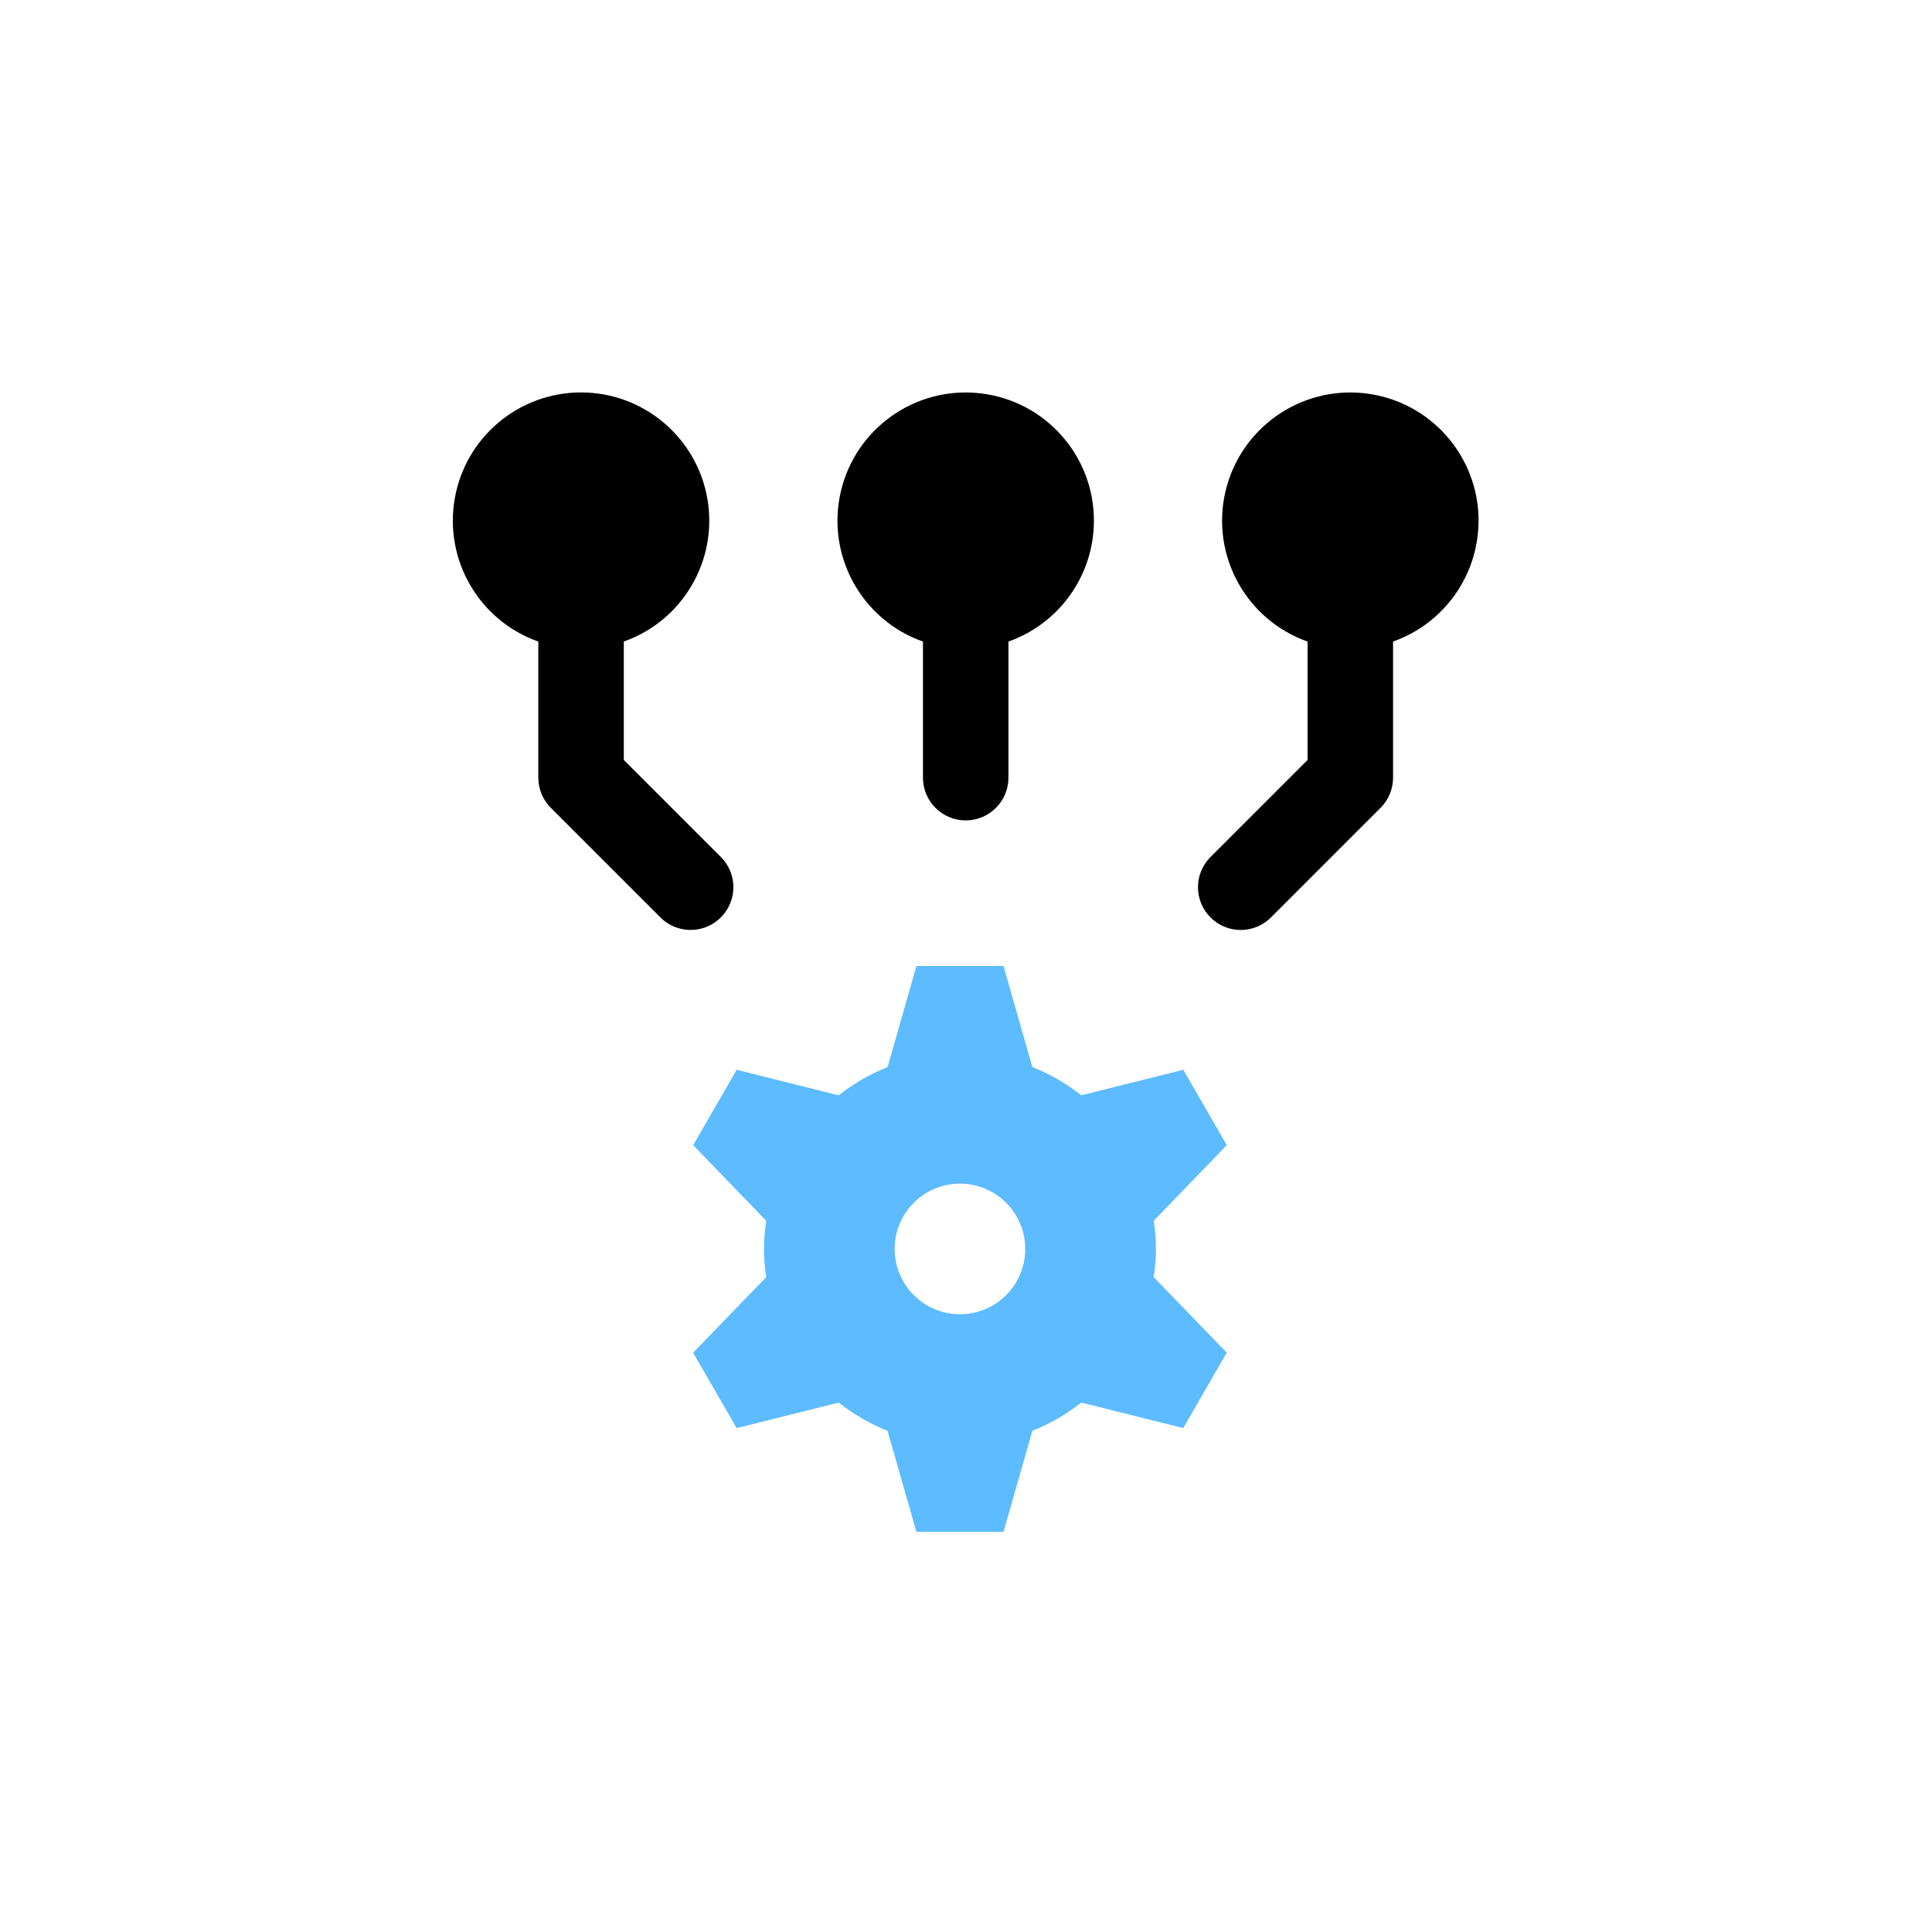
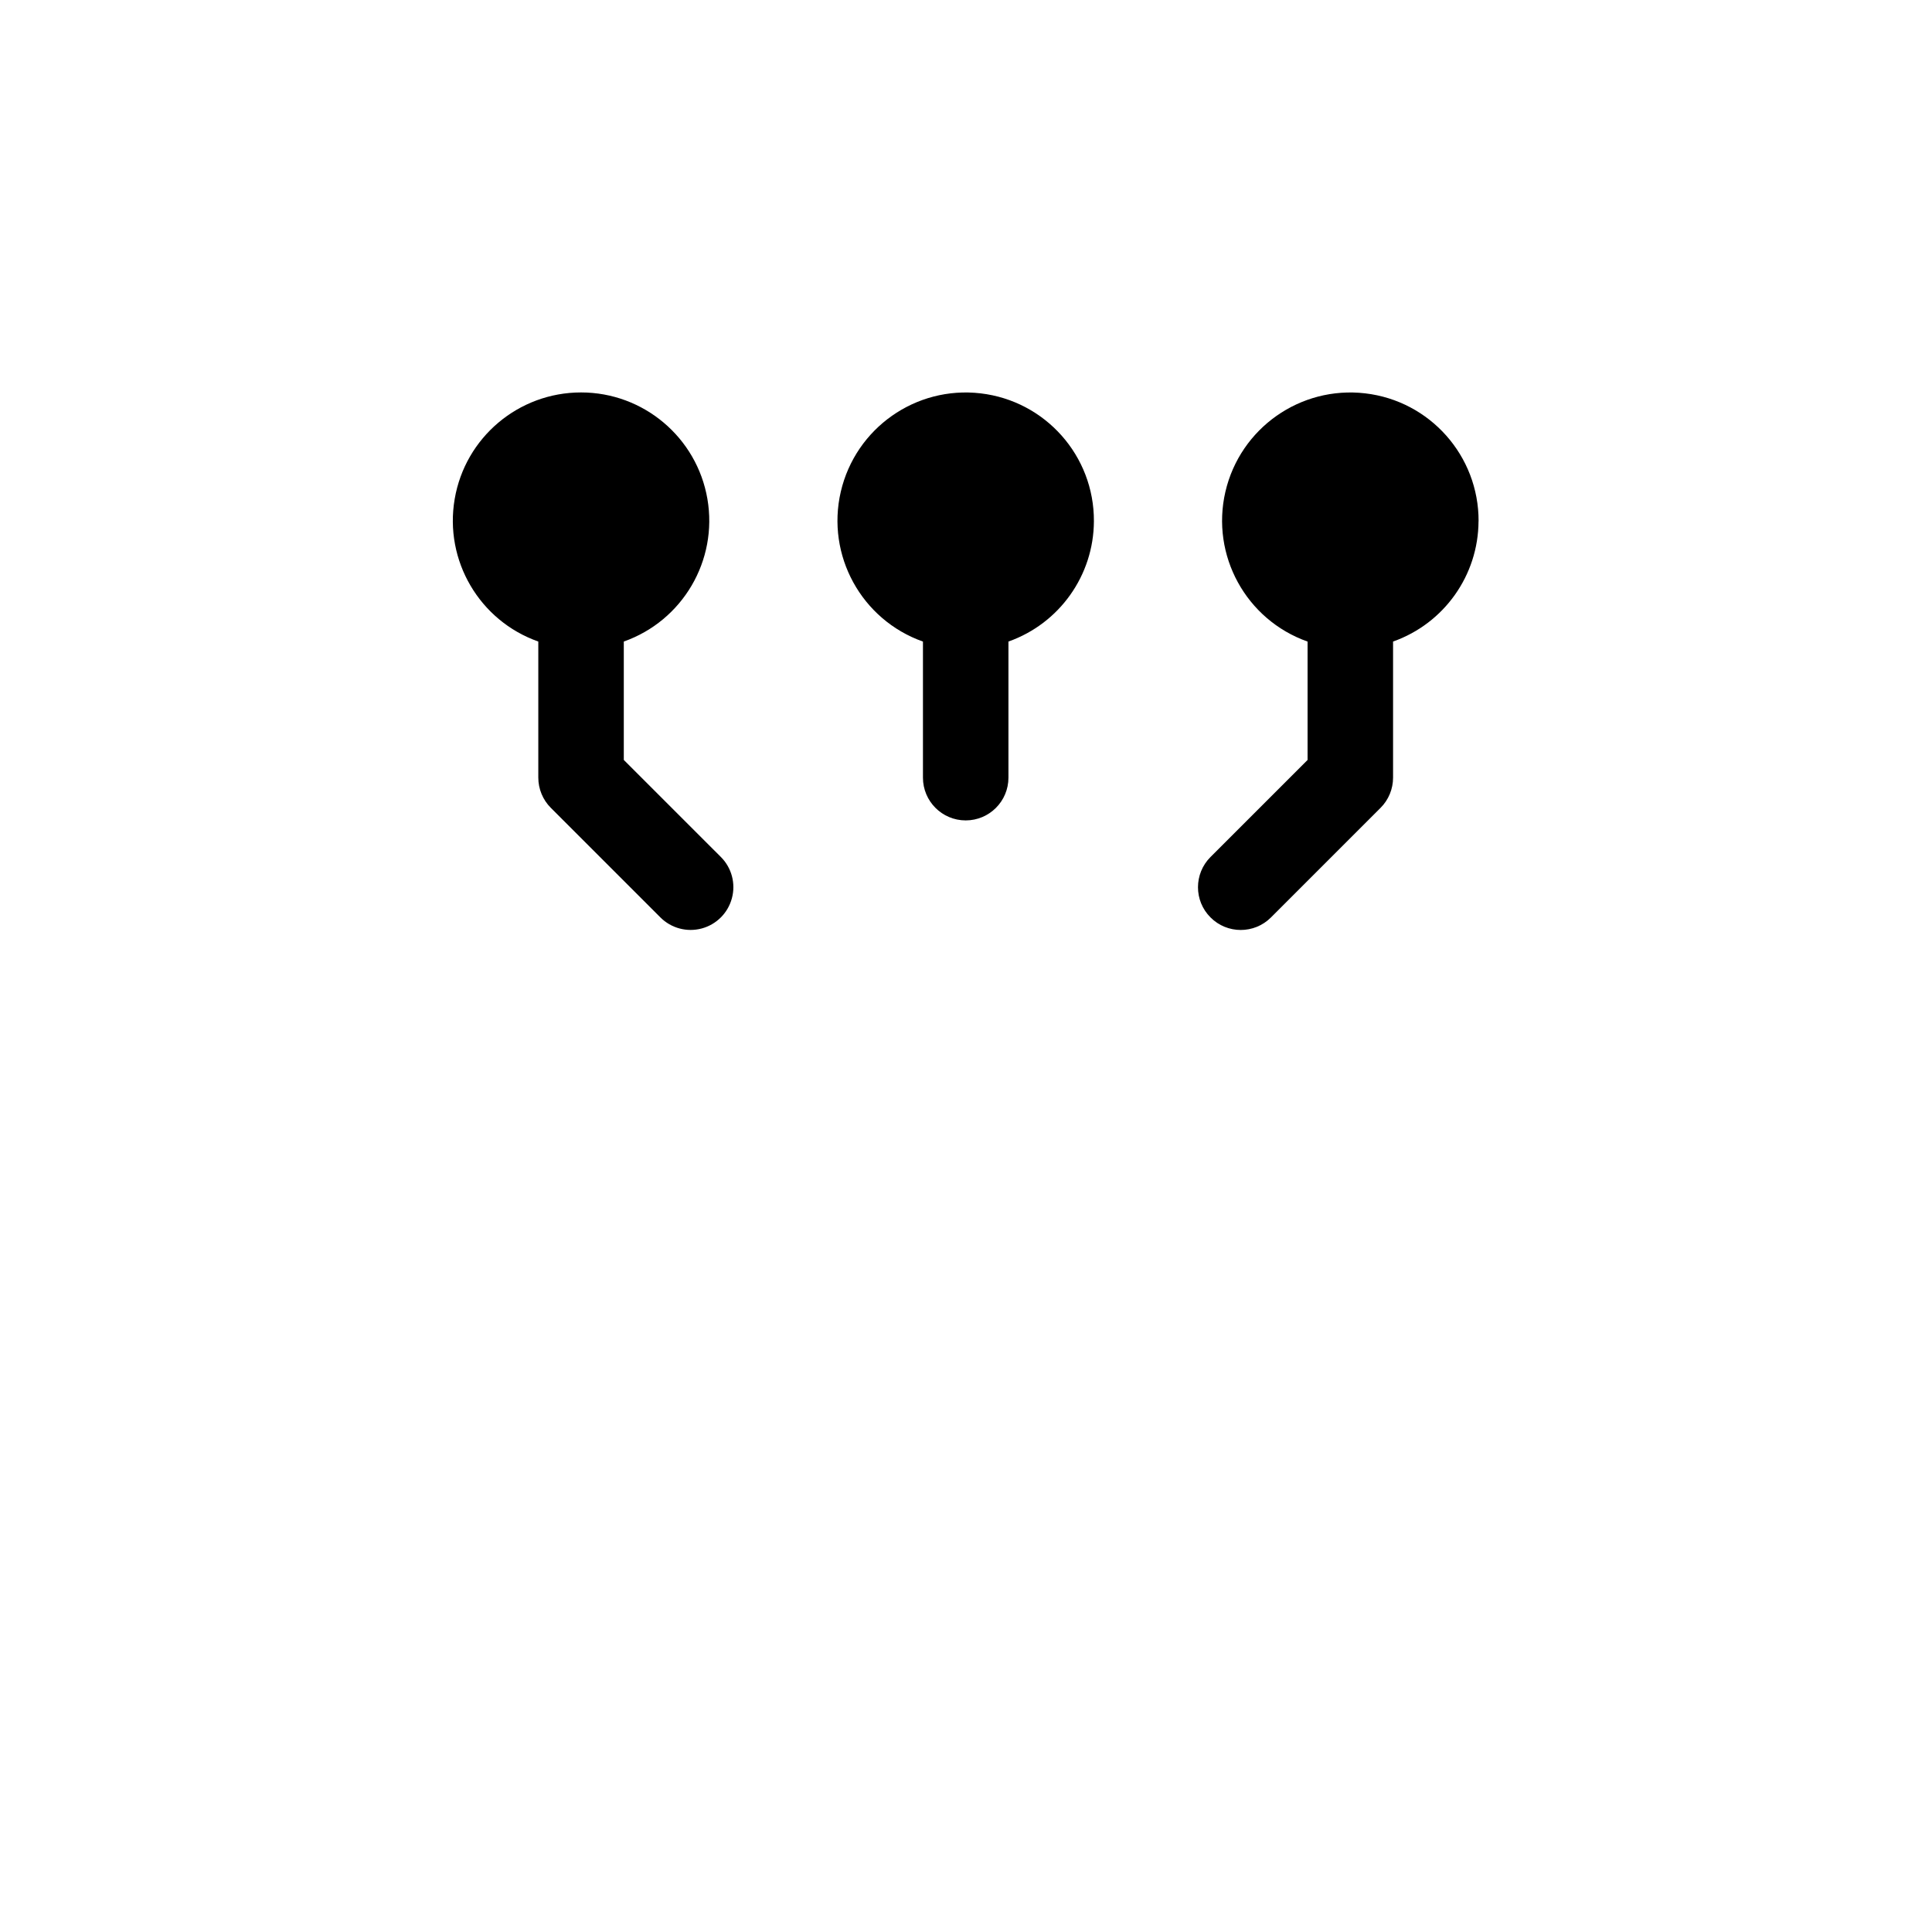
<svg xmlns="http://www.w3.org/2000/svg" width="64" height="64" viewBox="0 0 64 64">
  <defs>
    <filter id="7tyffmblya" color-interpolation-filters="auto">
      <feColorMatrix in="SourceGraphic" values="0 0 0 0 0.209 0 0 0 0 0.257 0 0 0 0 0.356 0 0 0 1 0" />
    </filter>
  </defs>
  <g fill="none" fill-rule="evenodd">
    <g>
-       <rect width="64" height="64" fill="none" fill-rule="nonzero" rx="8" />
      <g>
        <g filter="url(#7tyffmblya)" transform="translate(15 13)">
-           <path fill="#000" fill-rule="nonzero" d="M21.237 4.265C21.247 2.103 19.63.28 17.482.03c-2.148-.25-4.14 1.153-4.63 3.259-.488 2.106.684 4.243 2.722 4.964v4.508c0 .782.634 1.416 1.416 1.416.782 0 1.416-.634 1.416-1.416V8.252c1.69-.598 2.824-2.193 2.831-3.987zM8.879 15.388l-3.215-3.214V8.252c1.95-.69 3.12-2.684 2.77-4.723C8.084 1.491 6.316 0 4.248 0 2.179 0 .41 1.49.062 3.53c-.35 2.038.82 4.033 2.77 4.722v4.508c0 .375.15.736.415 1.001l3.63 3.63c.358.358.88.497 1.368.366.488-.131.87-.513 1-1.002.132-.488-.008-1.01-.366-1.367zM33.98 4.265C33.987 2.103 32.371.28 30.223.03c-2.148-.25-4.14 1.153-4.63 3.259-.488 2.106.684 4.243 2.722 4.964v3.922l-3.215 3.214c-.553.553-.554 1.45 0 2.002.552.554 1.449.554 2.002.001l3.63-3.63c.266-.265.415-.626.415-1.001V8.252c1.69-.598 2.824-2.193 2.831-3.987z" />
+           <path fill="#000" fill-rule="nonzero" d="M21.237 4.265C21.247 2.103 19.63.28 17.482.03c-2.148-.25-4.14 1.153-4.63 3.259-.488 2.106.684 4.243 2.722 4.964v4.508c0 .782.634 1.416 1.416 1.416.782 0 1.416-.634 1.416-1.416V8.252c1.69-.598 2.824-2.193 2.831-3.987zM8.879 15.388l-3.215-3.214V8.252c1.95-.69 3.12-2.684 2.77-4.723C8.084 1.491 6.316 0 4.248 0 2.179 0 .41 1.49.062 3.53c-.35 2.038.82 4.033 2.77 4.722v4.508c0 .375.15.736.415 1.001l3.63 3.63c.358.358.88.497 1.368.366.488-.131.87-.513 1-1.002.132-.488-.008-1.01-.366-1.367zM33.98 4.265C33.987 2.103 32.371.28 30.223.03c-2.148-.25-4.14 1.153-4.63 3.259-.488 2.106.684 4.243 2.722 4.964v3.922l-3.215 3.214c-.553.553-.554 1.45 0 2.002.552.554 1.449.554 2.002.001l3.63-3.63c.266-.265.415-.626.415-1.001V8.252c1.69-.598 2.824-2.193 2.831-3.987" />
        </g>
-         <path fill="#5DBBFF" d="M9.404 34.308l3.379-.846c.491.39 1.037.705 1.619.938l.956 3.346h2.884l.956-3.348c.582-.232 1.128-.548 1.62-.937l3.378.846 1.442-2.498-2.421-2.504c.099-.617.099-1.247 0-1.864l2.423-2.506-1.442-2.497-3.38.845c-.492-.389-1.038-.705-1.62-.937L18.242 19h-2.884l-.956 3.348c-.582.232-1.128.547-1.62.937l-3.378-.847-1.442 2.497 2.421 2.506c-.099.617-.099 1.247 0 1.864L7.96 31.81l1.444 2.498zm7.396-3.772c-1.195 0-2.163-.969-2.163-2.163 0-1.195.968-2.163 2.163-2.163 1.195 0 2.163.968 2.163 2.163 0 1.194-.968 2.163-2.163 2.163z" transform="translate(15 13)" />
      </g>
    </g>
  </g>
</svg>